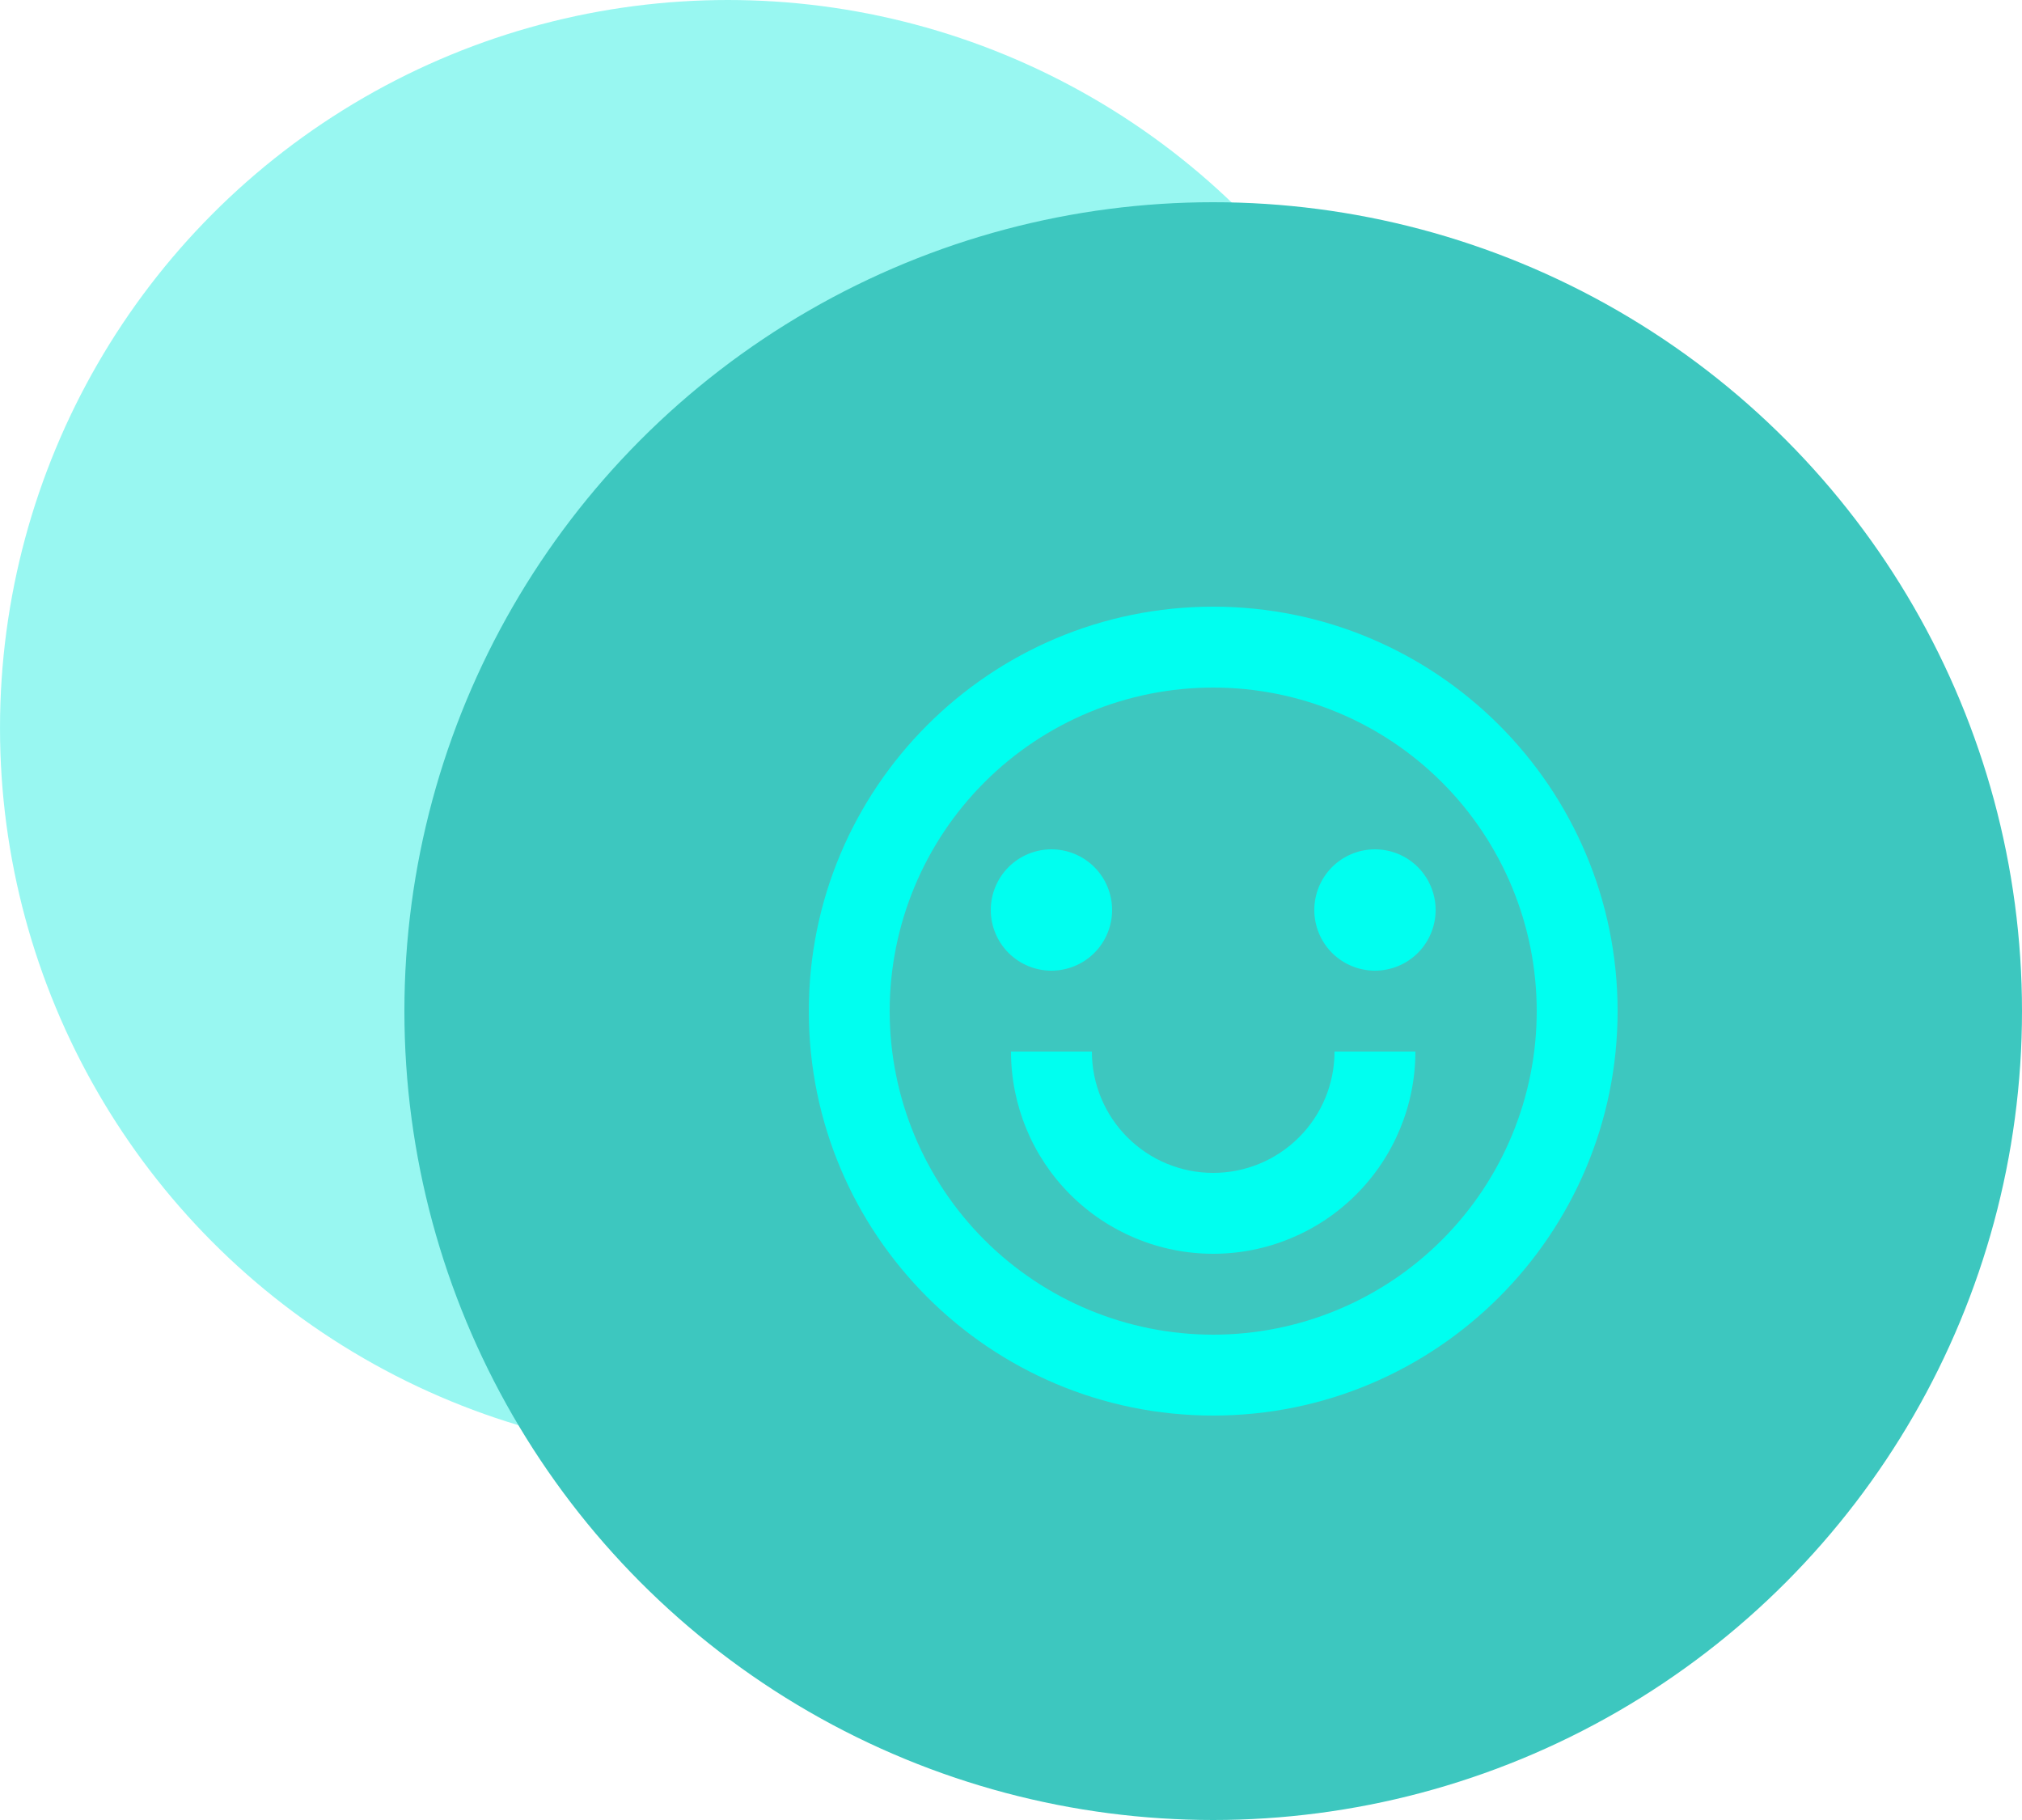
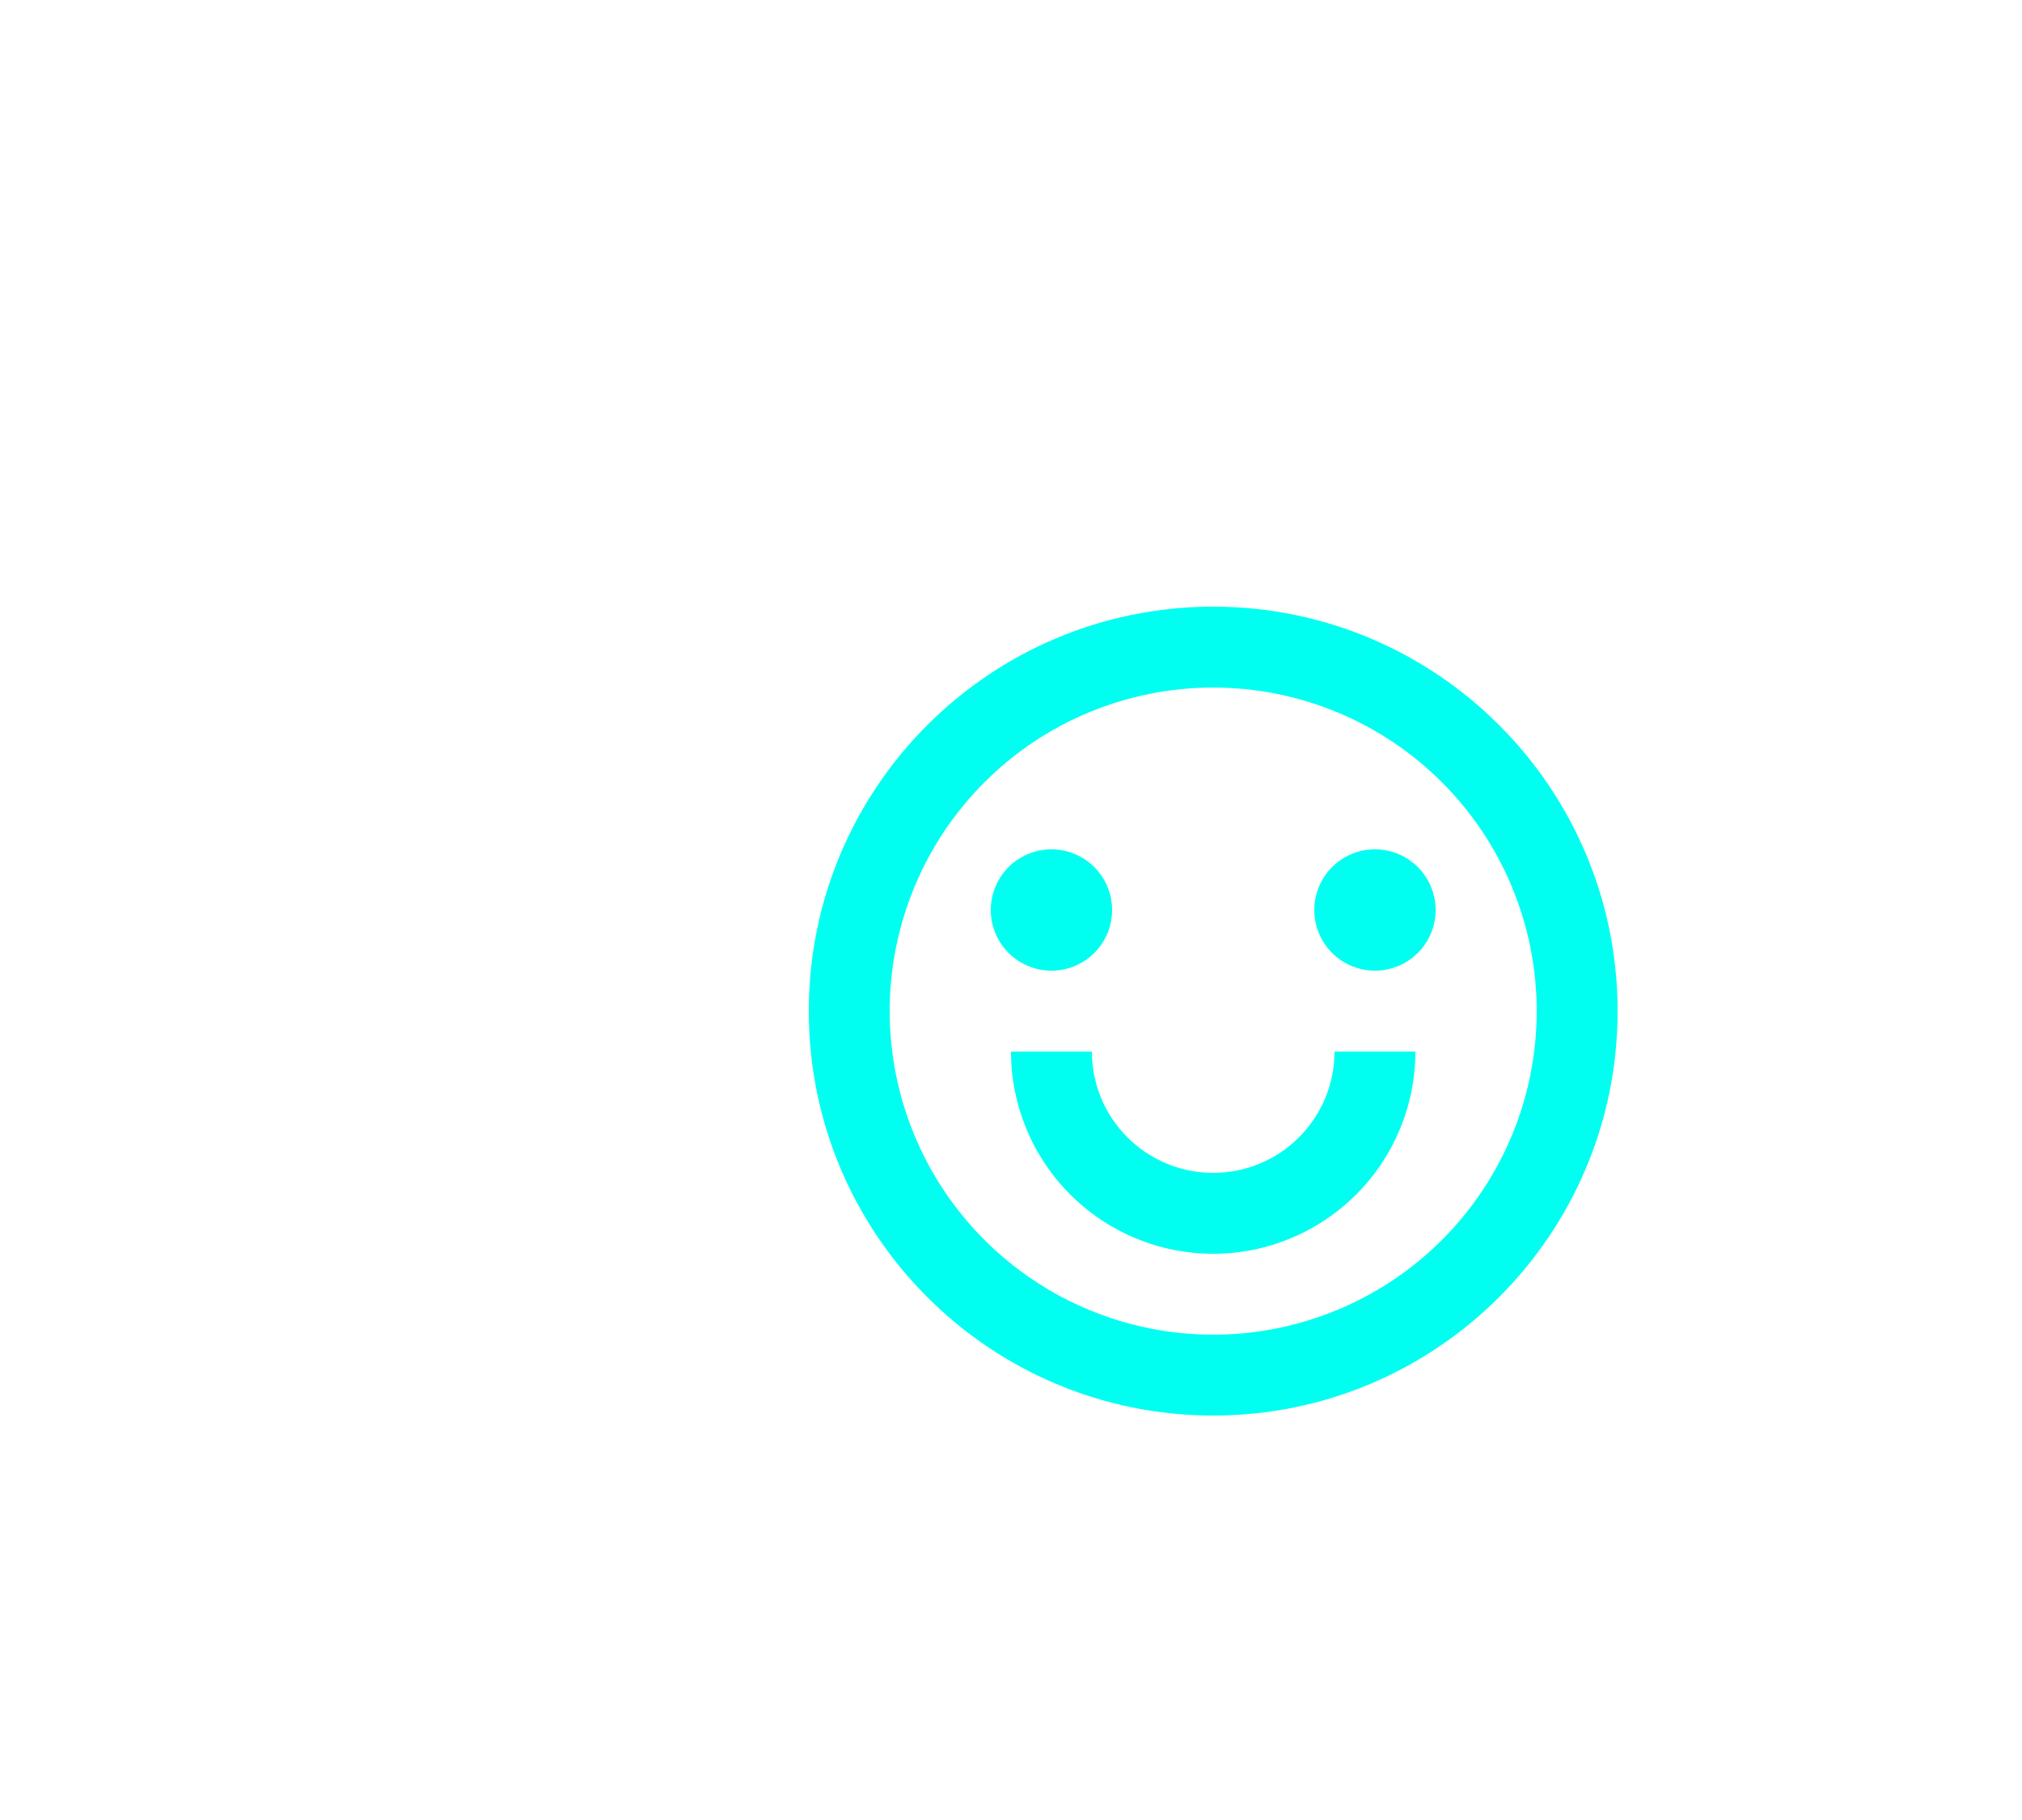
<svg xmlns="http://www.w3.org/2000/svg" width="50" height="45" viewBox="0 0 50 45" fill="none">
-   <circle cx="18" cy="18" r="18" fill="#32F0E5" fill-opacity="0.5" />
-   <circle cx="30" cy="25" r="19.5" fill="#3DC7BF" stroke="#3DC7BF" />
  <path d="M30 35C24.477 35 20 30.523 20 25C20 19.477 24.477 15 30 15C35.523 15 40 19.477 40 25C40 30.523 35.523 35 30 35ZM30 33C32.122 33 34.157 32.157 35.657 30.657C37.157 29.157 38 27.122 38 25C38 22.878 37.157 20.843 35.657 19.343C34.157 17.843 32.122 17 30 17C27.878 17 25.843 17.843 24.343 19.343C22.843 20.843 22 22.878 22 25C22 27.122 22.843 29.157 24.343 30.657C25.843 32.157 27.878 33 30 33ZM25 26H27C27 26.796 27.316 27.559 27.879 28.121C28.441 28.684 29.204 29 30 29C30.796 29 31.559 28.684 32.121 28.121C32.684 27.559 33 26.796 33 26H35C35 27.326 34.473 28.598 33.535 29.535C32.598 30.473 31.326 31 30 31C28.674 31 27.402 30.473 26.465 29.535C25.527 28.598 25 27.326 25 26ZM26 24C25.602 24 25.221 23.842 24.939 23.561C24.658 23.279 24.5 22.898 24.5 22.5C24.5 22.102 24.658 21.721 24.939 21.439C25.221 21.158 25.602 21 26 21C26.398 21 26.779 21.158 27.061 21.439C27.342 21.721 27.5 22.102 27.5 22.5C27.5 22.898 27.342 23.279 27.061 23.561C26.779 23.842 26.398 24 26 24ZM34 24C33.602 24 33.221 23.842 32.939 23.561C32.658 23.279 32.5 22.898 32.5 22.5C32.5 22.102 32.658 21.721 32.939 21.439C33.221 21.158 33.602 21 34 21C34.398 21 34.779 21.158 35.061 21.439C35.342 21.721 35.5 22.102 35.5 22.5C35.5 22.898 35.342 23.279 35.061 23.561C34.779 23.842 34.398 24 34 24Z" fill="#00FFF0" />
</svg>